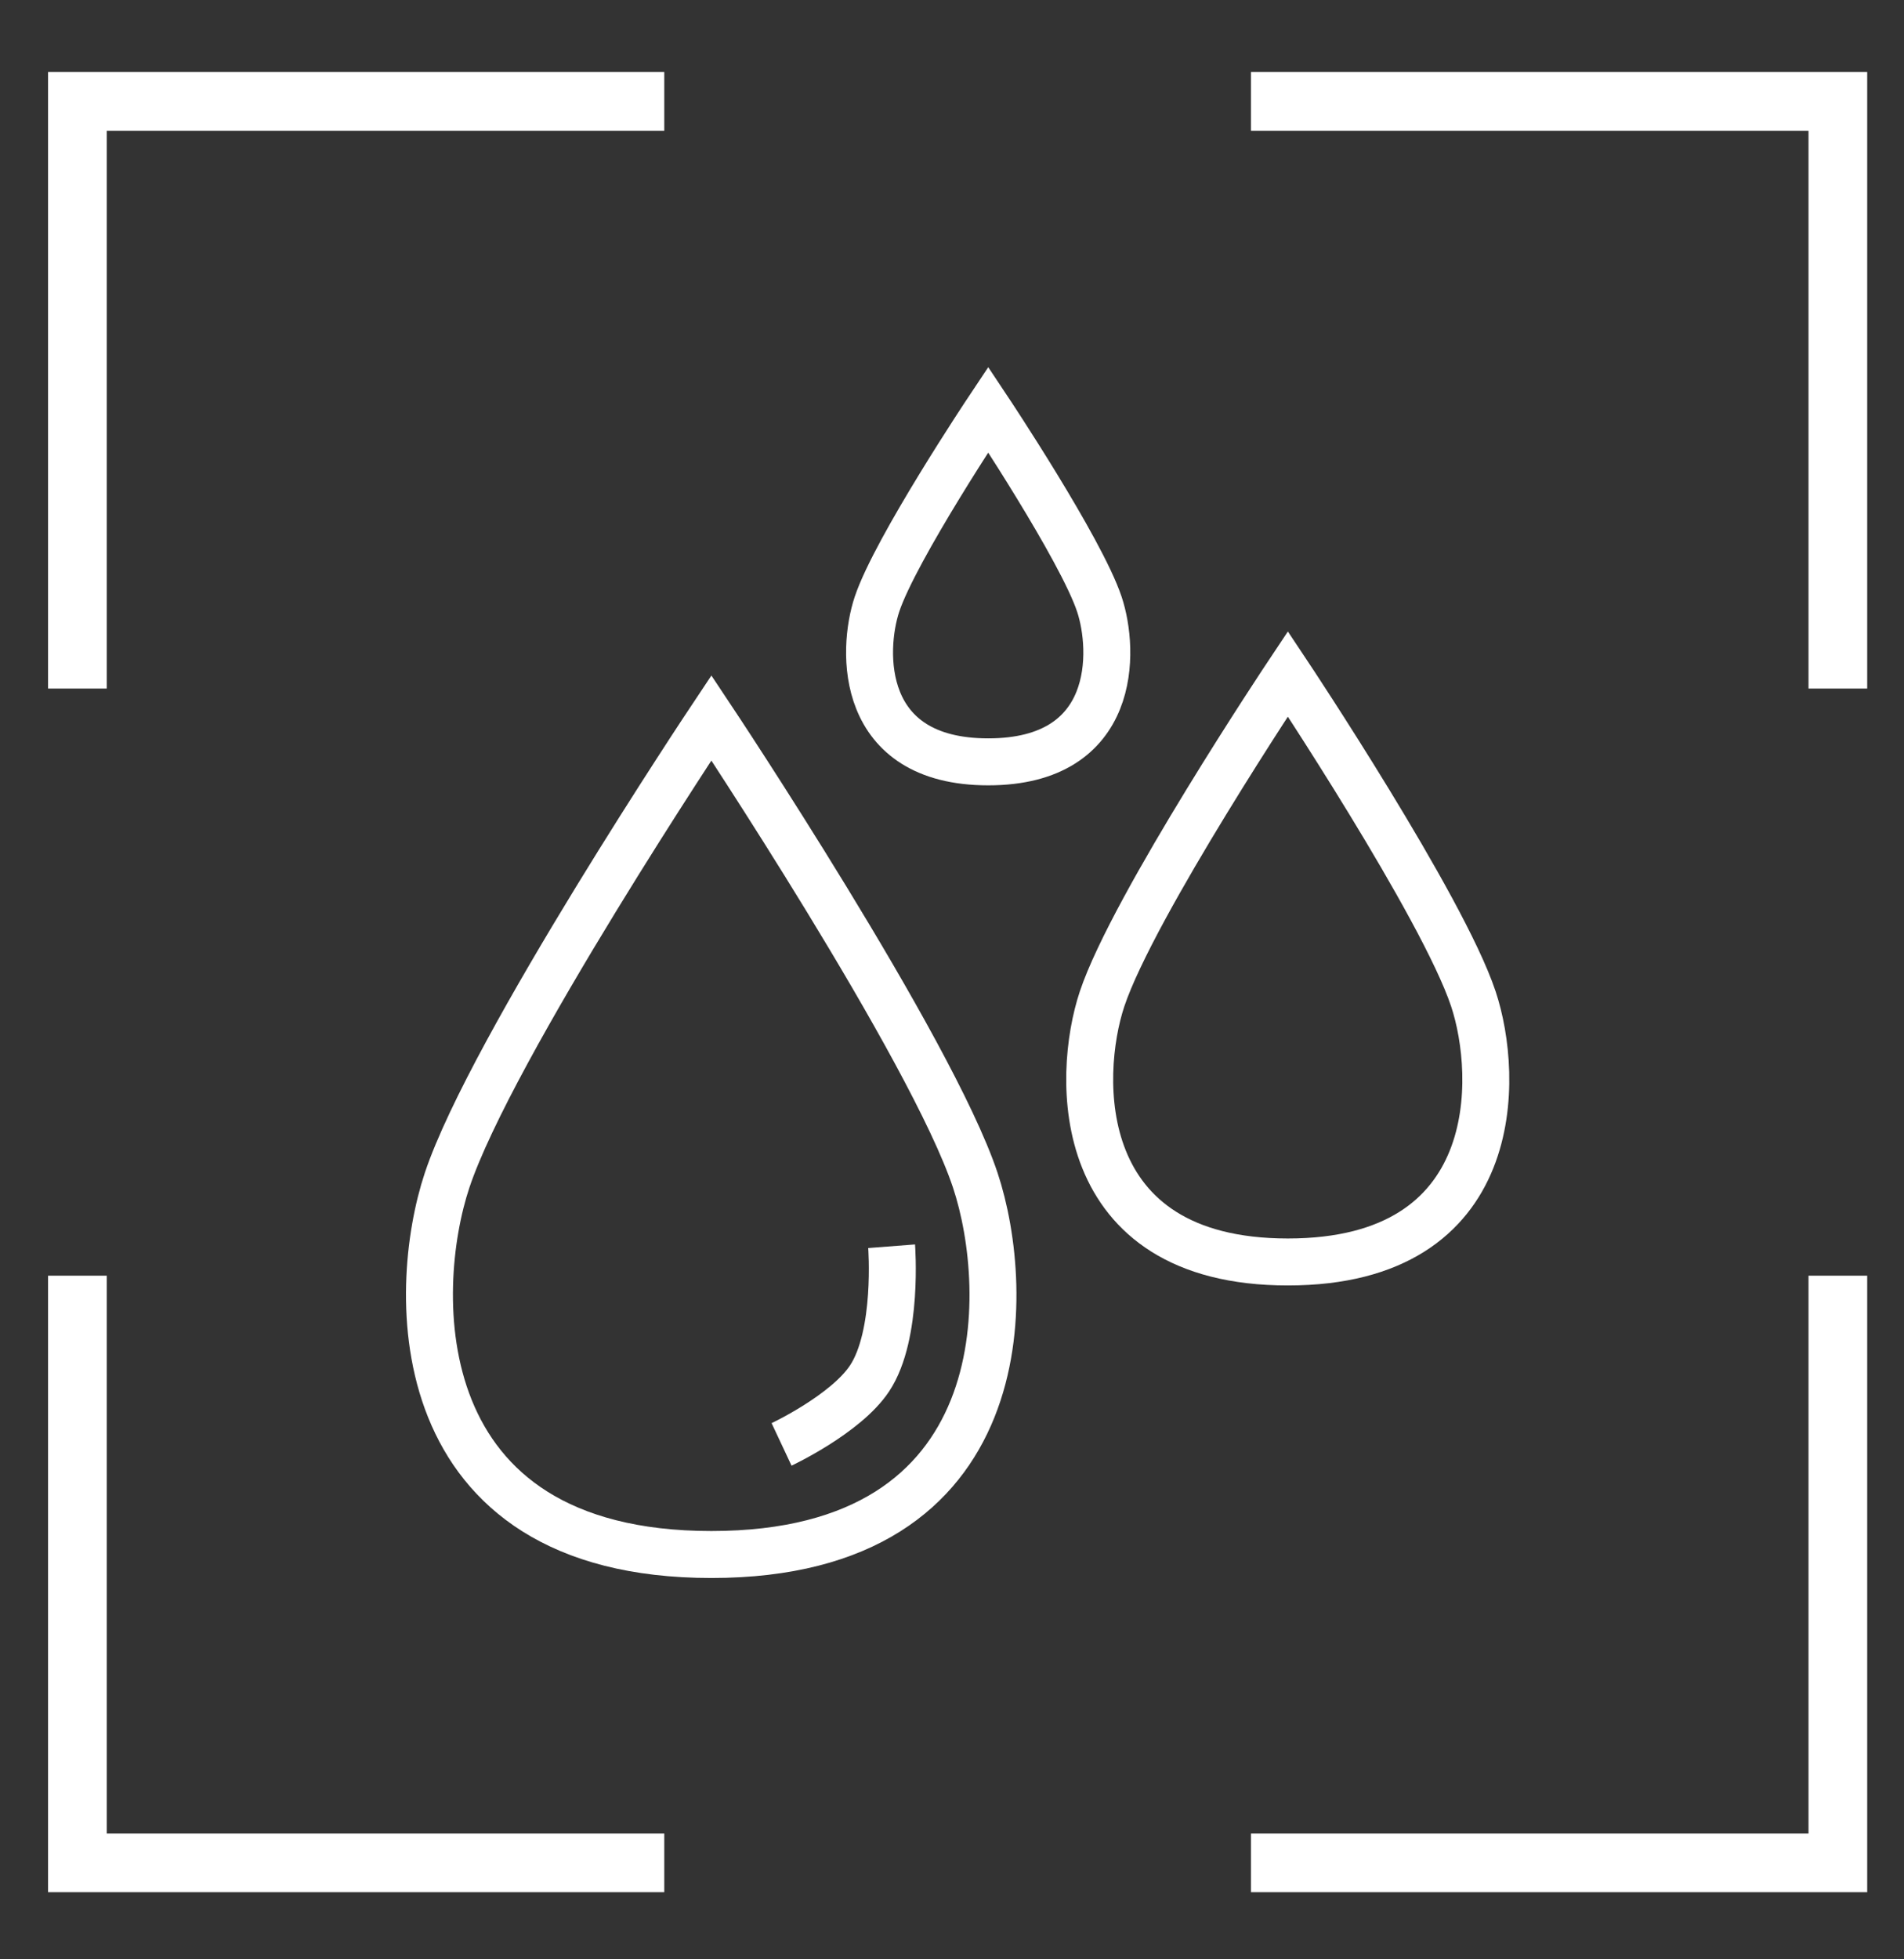
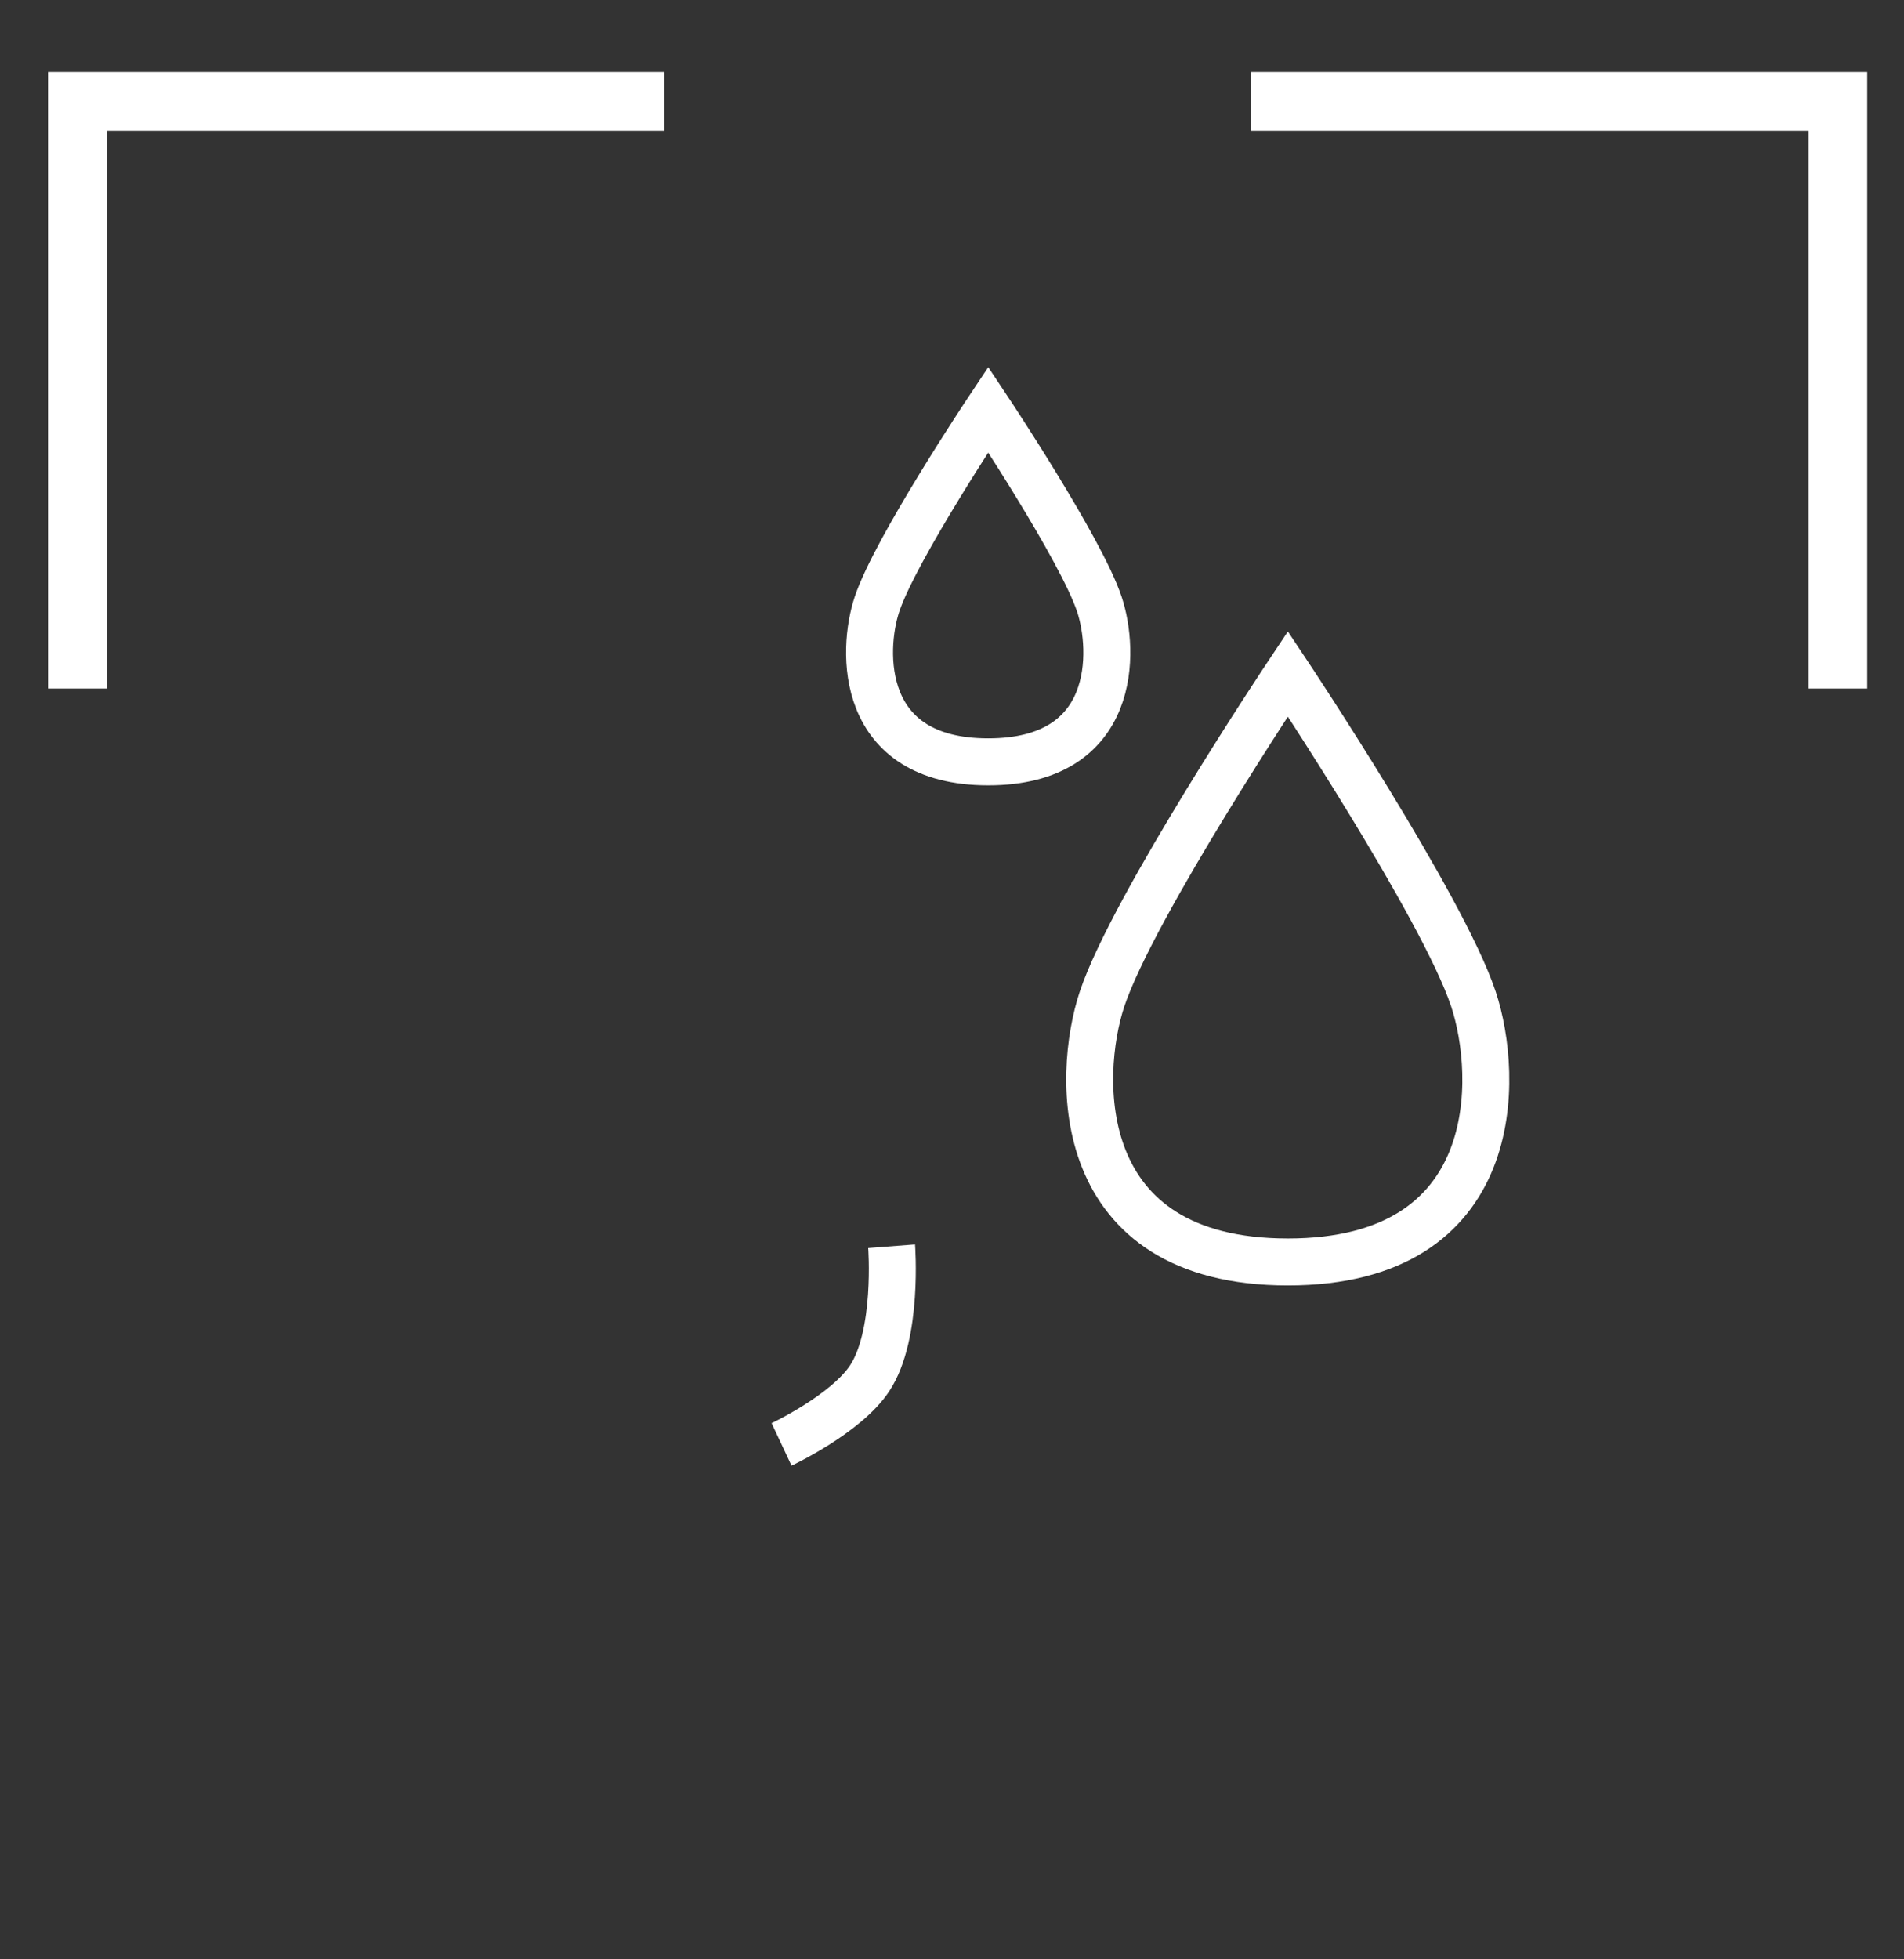
<svg xmlns="http://www.w3.org/2000/svg" width="35" height="36" viewBox="0 0 35 36" fill="none">
  <rect x="0" y="0" width="35" height="36" fill="#333333" stroke="none" />
-   <path d="M8.219 21.685C9.029 19.258 13.077 13.19 13.077 13.19C13.077 13.19 17.119 19.258 17.928 21.685C18.602 23.708 18.741 28.562 13.077 28.562C7.412 28.562 7.544 23.708 8.219 21.685Z" stroke="white" stroke-width="0.863" />
  <path d="M20.259 18.353C20.829 16.646 23.674 12.381 23.674 12.381C23.674 12.381 26.516 16.647 27.084 18.353C27.558 19.775 27.656 23.187 23.674 23.187C19.692 23.187 19.785 19.775 20.259 18.353Z" stroke="white" stroke-width="0.863" />
  <path d="M16.121 11.102C16.462 10.08 18.166 7.525 18.166 7.525C18.166 7.525 19.868 10.08 20.209 11.102C20.493 11.954 20.551 13.998 18.166 13.998C15.781 13.998 15.837 11.954 16.121 11.102Z" stroke="white" stroke-width="0.863" />
  <path d="M14.367 26.539C14.367 26.539 15.549 25.984 15.985 25.326C16.516 24.525 16.39 22.898 16.39 22.898" stroke="white" stroke-width="0.863" />
  <path d="M22.996 1.863H33.784V12.651" stroke="white" stroke-width="1.079" />
  <path d="M12.211 1.863H1.423V12.651" stroke="white" stroke-width="1.079" />
-   <path d="M22.996 34.227H33.784V23.439" stroke="white" stroke-width="1.079" />
-   <path d="M12.211 34.227H1.423V23.439" stroke="white" stroke-width="1.079" />
</svg>